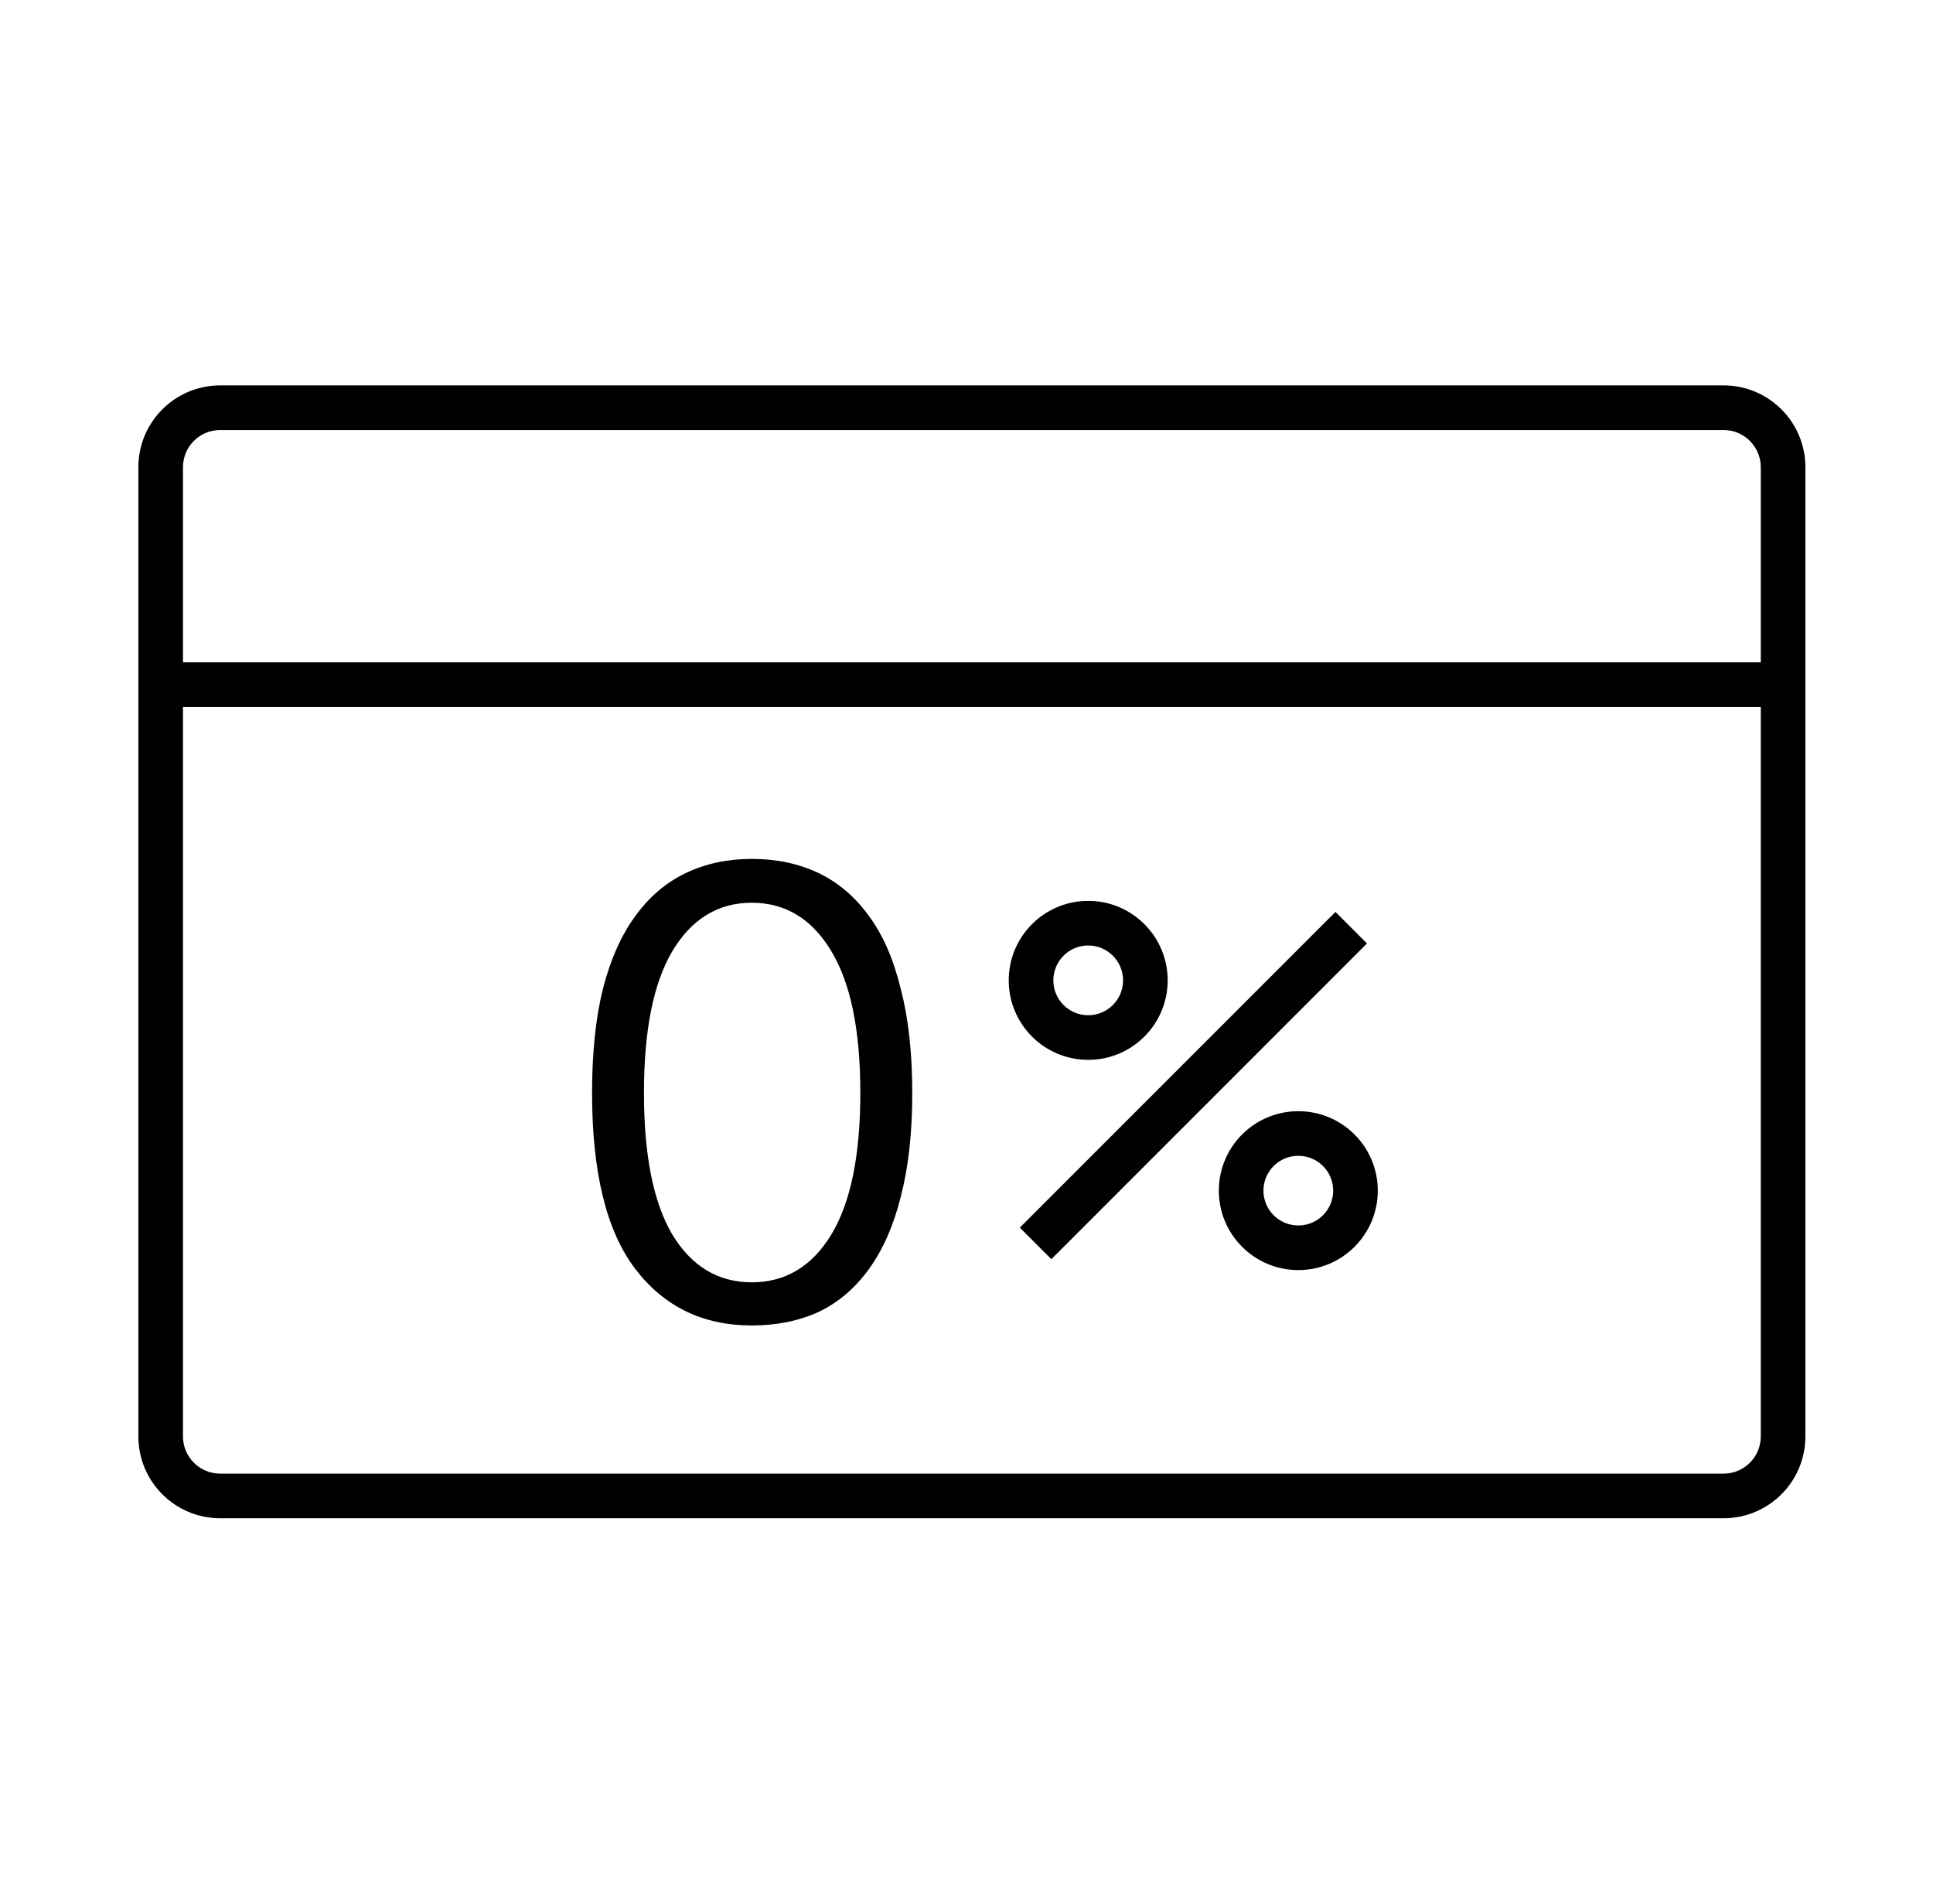
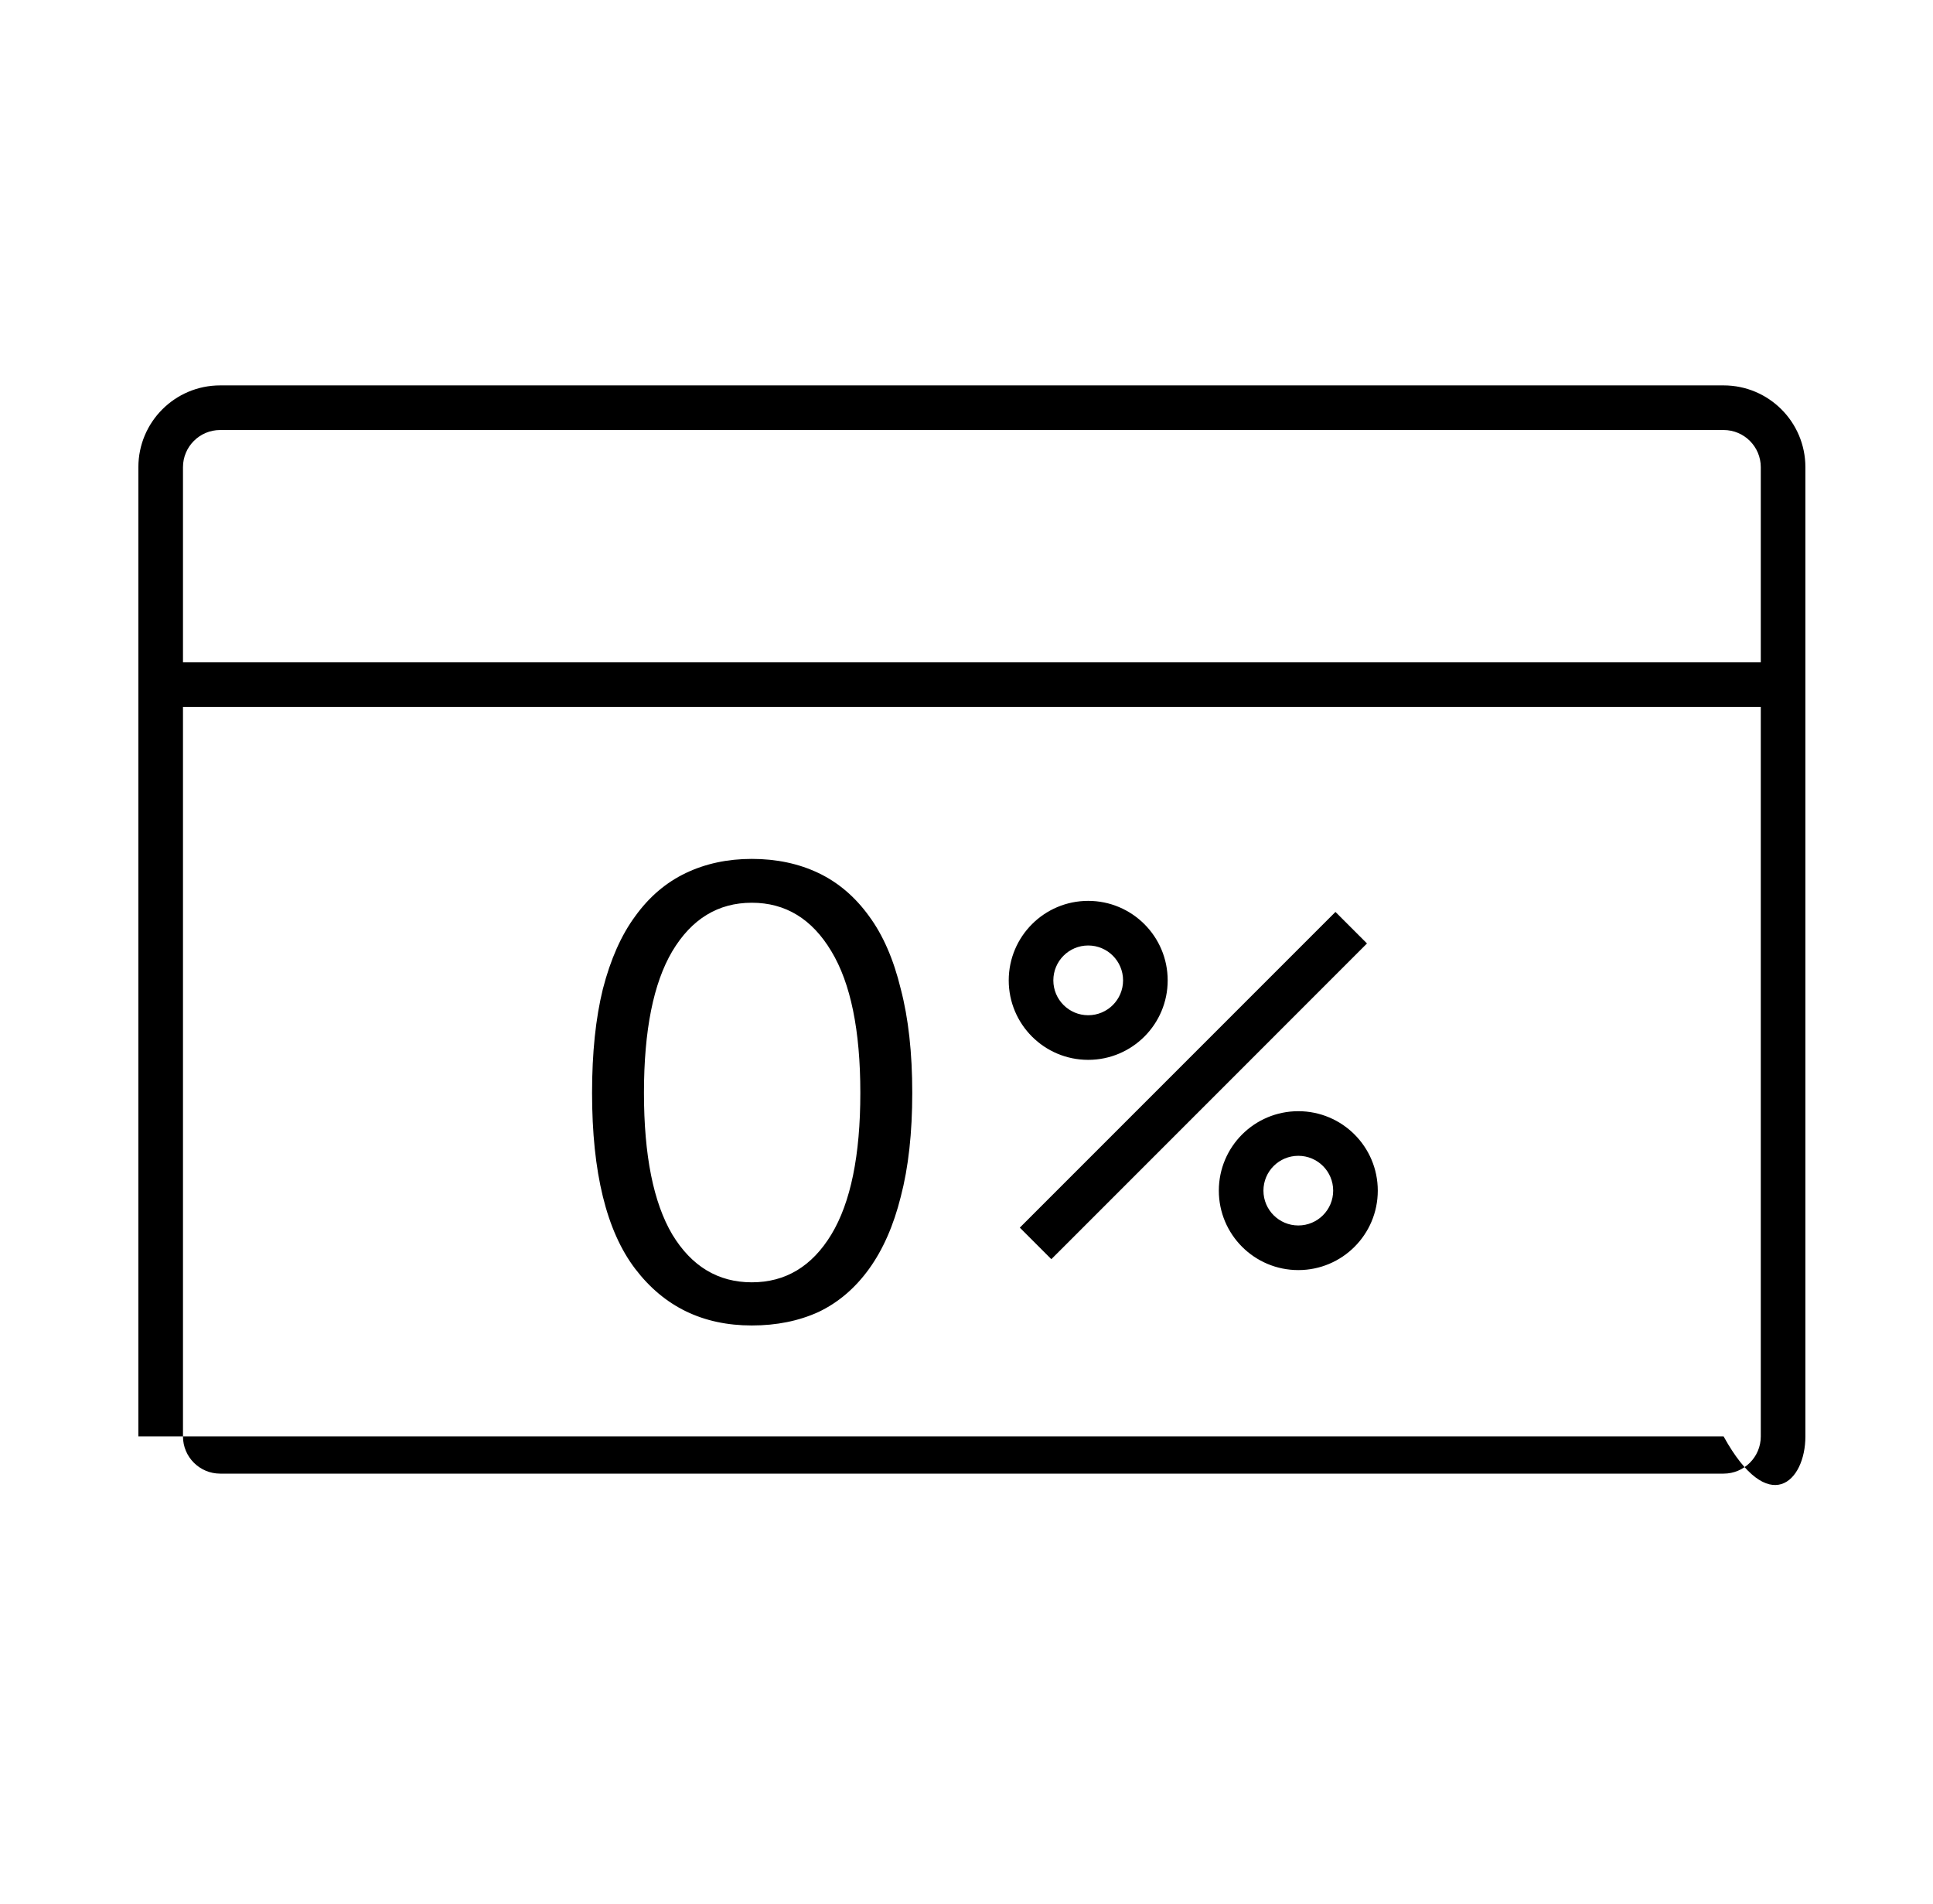
<svg xmlns="http://www.w3.org/2000/svg" width="65" height="64" viewBox="0 0 65 64" fill="none">
-   <path fill-rule="evenodd" clip-rule="evenodd" d="M7.403 12.957C5.884 12.957 4.653 14.188 4.653 15.707V48.293C4.653 49.812 5.884 51.043 7.403 51.043H57.959C59.477 51.043 60.709 49.812 60.709 48.293V15.707C60.709 14.188 59.477 12.957 57.959 12.957H7.403ZM6.153 15.707C6.153 15.017 6.713 14.457 7.403 14.457H57.959C58.649 14.457 59.209 15.017 59.209 15.707V22.264H6.153V15.707ZM6.153 23.764V48.293C6.153 48.983 6.713 49.543 7.403 49.543H57.959C58.649 49.543 59.209 48.983 59.209 48.293V23.764H6.153ZM19.909 36.742C19.909 35.397 20.03 34.233 20.272 33.251C20.529 32.254 20.891 31.438 21.36 30.803C21.828 30.153 22.395 29.67 23.06 29.352C23.724 29.035 24.465 28.876 25.281 28.876C26.112 28.876 26.86 29.035 27.525 29.352C28.19 29.67 28.756 30.153 29.225 30.803C29.693 31.438 30.049 32.254 30.29 33.251C30.547 34.233 30.676 35.397 30.676 36.742C30.676 38.087 30.547 39.25 30.29 40.232C30.049 41.2 29.693 42.008 29.225 42.658C28.756 43.307 28.19 43.791 27.525 44.108C26.86 44.411 26.112 44.562 25.281 44.562C23.634 44.562 22.327 43.927 21.36 42.658C20.392 41.388 19.909 39.416 19.909 36.742ZM21.654 36.742C21.654 38.842 21.972 40.429 22.606 41.502C23.256 42.575 24.148 43.111 25.281 43.111C26.414 43.111 27.306 42.575 27.956 41.502C28.605 40.429 28.93 38.842 28.93 36.742C28.93 34.641 28.605 33.055 27.956 31.982C27.306 30.894 26.414 30.35 25.281 30.35C24.148 30.35 23.256 30.894 22.606 31.982C21.972 33.055 21.654 34.641 21.654 36.742ZM35.42 32.96C35.42 32.312 35.945 31.787 36.592 31.787C37.24 31.787 37.765 32.312 37.765 32.96C37.765 33.607 37.24 34.132 36.592 34.132C35.945 34.132 35.42 33.607 35.42 32.96ZM36.592 30.287C35.116 30.287 33.92 31.484 33.92 32.96C33.92 34.436 35.116 35.632 36.592 35.632C38.068 35.632 39.265 34.436 39.265 32.96C39.265 31.484 38.068 30.287 36.592 30.287ZM45.437 32.249L45.967 31.719L44.907 30.659L44.376 31.189L34.823 40.742L34.293 41.273L35.353 42.333L35.884 41.803L45.437 32.249ZM43.658 38.858C43.01 38.858 42.485 39.382 42.485 40.029C42.485 40.675 43.01 41.2 43.658 41.2C44.306 41.2 44.83 40.675 44.83 40.029C44.83 39.382 44.306 38.858 43.658 38.858ZM40.985 40.029C40.985 38.553 42.182 37.358 43.658 37.358C45.133 37.358 46.33 38.553 46.33 40.029C46.33 41.505 45.133 42.7 43.658 42.7C42.182 42.7 40.985 41.505 40.985 40.029Z" fill="black" />
+   <path fill-rule="evenodd" clip-rule="evenodd" d="M7.403 12.957C5.884 12.957 4.653 14.188 4.653 15.707V48.293H57.959C59.477 51.043 60.709 49.812 60.709 48.293V15.707C60.709 14.188 59.477 12.957 57.959 12.957H7.403ZM6.153 15.707C6.153 15.017 6.713 14.457 7.403 14.457H57.959C58.649 14.457 59.209 15.017 59.209 15.707V22.264H6.153V15.707ZM6.153 23.764V48.293C6.153 48.983 6.713 49.543 7.403 49.543H57.959C58.649 49.543 59.209 48.983 59.209 48.293V23.764H6.153ZM19.909 36.742C19.909 35.397 20.03 34.233 20.272 33.251C20.529 32.254 20.891 31.438 21.36 30.803C21.828 30.153 22.395 29.67 23.06 29.352C23.724 29.035 24.465 28.876 25.281 28.876C26.112 28.876 26.86 29.035 27.525 29.352C28.19 29.67 28.756 30.153 29.225 30.803C29.693 31.438 30.049 32.254 30.29 33.251C30.547 34.233 30.676 35.397 30.676 36.742C30.676 38.087 30.547 39.25 30.29 40.232C30.049 41.2 29.693 42.008 29.225 42.658C28.756 43.307 28.19 43.791 27.525 44.108C26.86 44.411 26.112 44.562 25.281 44.562C23.634 44.562 22.327 43.927 21.36 42.658C20.392 41.388 19.909 39.416 19.909 36.742ZM21.654 36.742C21.654 38.842 21.972 40.429 22.606 41.502C23.256 42.575 24.148 43.111 25.281 43.111C26.414 43.111 27.306 42.575 27.956 41.502C28.605 40.429 28.93 38.842 28.93 36.742C28.93 34.641 28.605 33.055 27.956 31.982C27.306 30.894 26.414 30.35 25.281 30.35C24.148 30.35 23.256 30.894 22.606 31.982C21.972 33.055 21.654 34.641 21.654 36.742ZM35.42 32.96C35.42 32.312 35.945 31.787 36.592 31.787C37.24 31.787 37.765 32.312 37.765 32.96C37.765 33.607 37.24 34.132 36.592 34.132C35.945 34.132 35.42 33.607 35.42 32.96ZM36.592 30.287C35.116 30.287 33.92 31.484 33.92 32.96C33.92 34.436 35.116 35.632 36.592 35.632C38.068 35.632 39.265 34.436 39.265 32.96C39.265 31.484 38.068 30.287 36.592 30.287ZM45.437 32.249L45.967 31.719L44.907 30.659L44.376 31.189L34.823 40.742L34.293 41.273L35.353 42.333L35.884 41.803L45.437 32.249ZM43.658 38.858C43.01 38.858 42.485 39.382 42.485 40.029C42.485 40.675 43.01 41.2 43.658 41.2C44.306 41.2 44.83 40.675 44.83 40.029C44.83 39.382 44.306 38.858 43.658 38.858ZM40.985 40.029C40.985 38.553 42.182 37.358 43.658 37.358C45.133 37.358 46.33 38.553 46.33 40.029C46.33 41.505 45.133 42.7 43.658 42.7C42.182 42.7 40.985 41.505 40.985 40.029Z" fill="black" />
</svg>